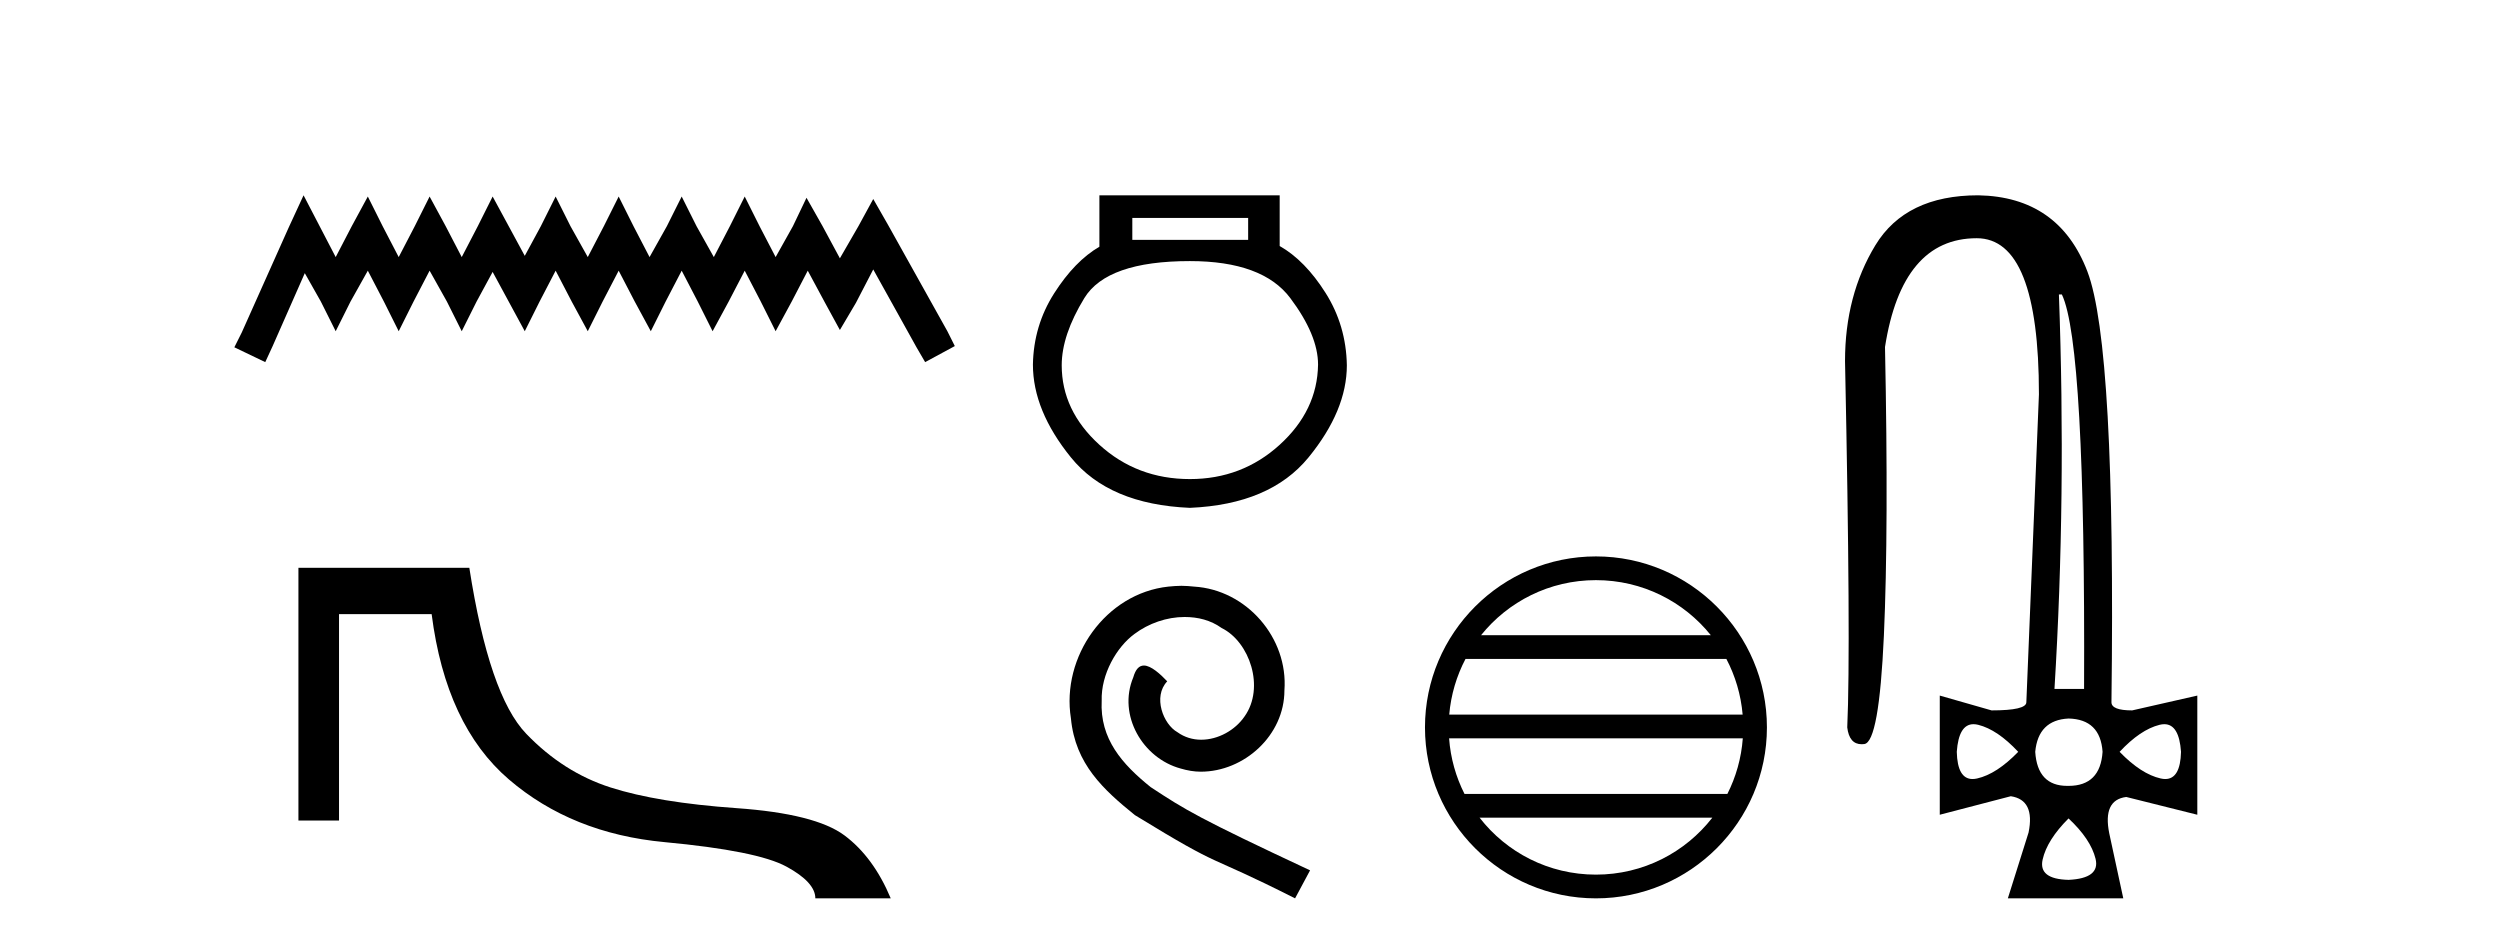
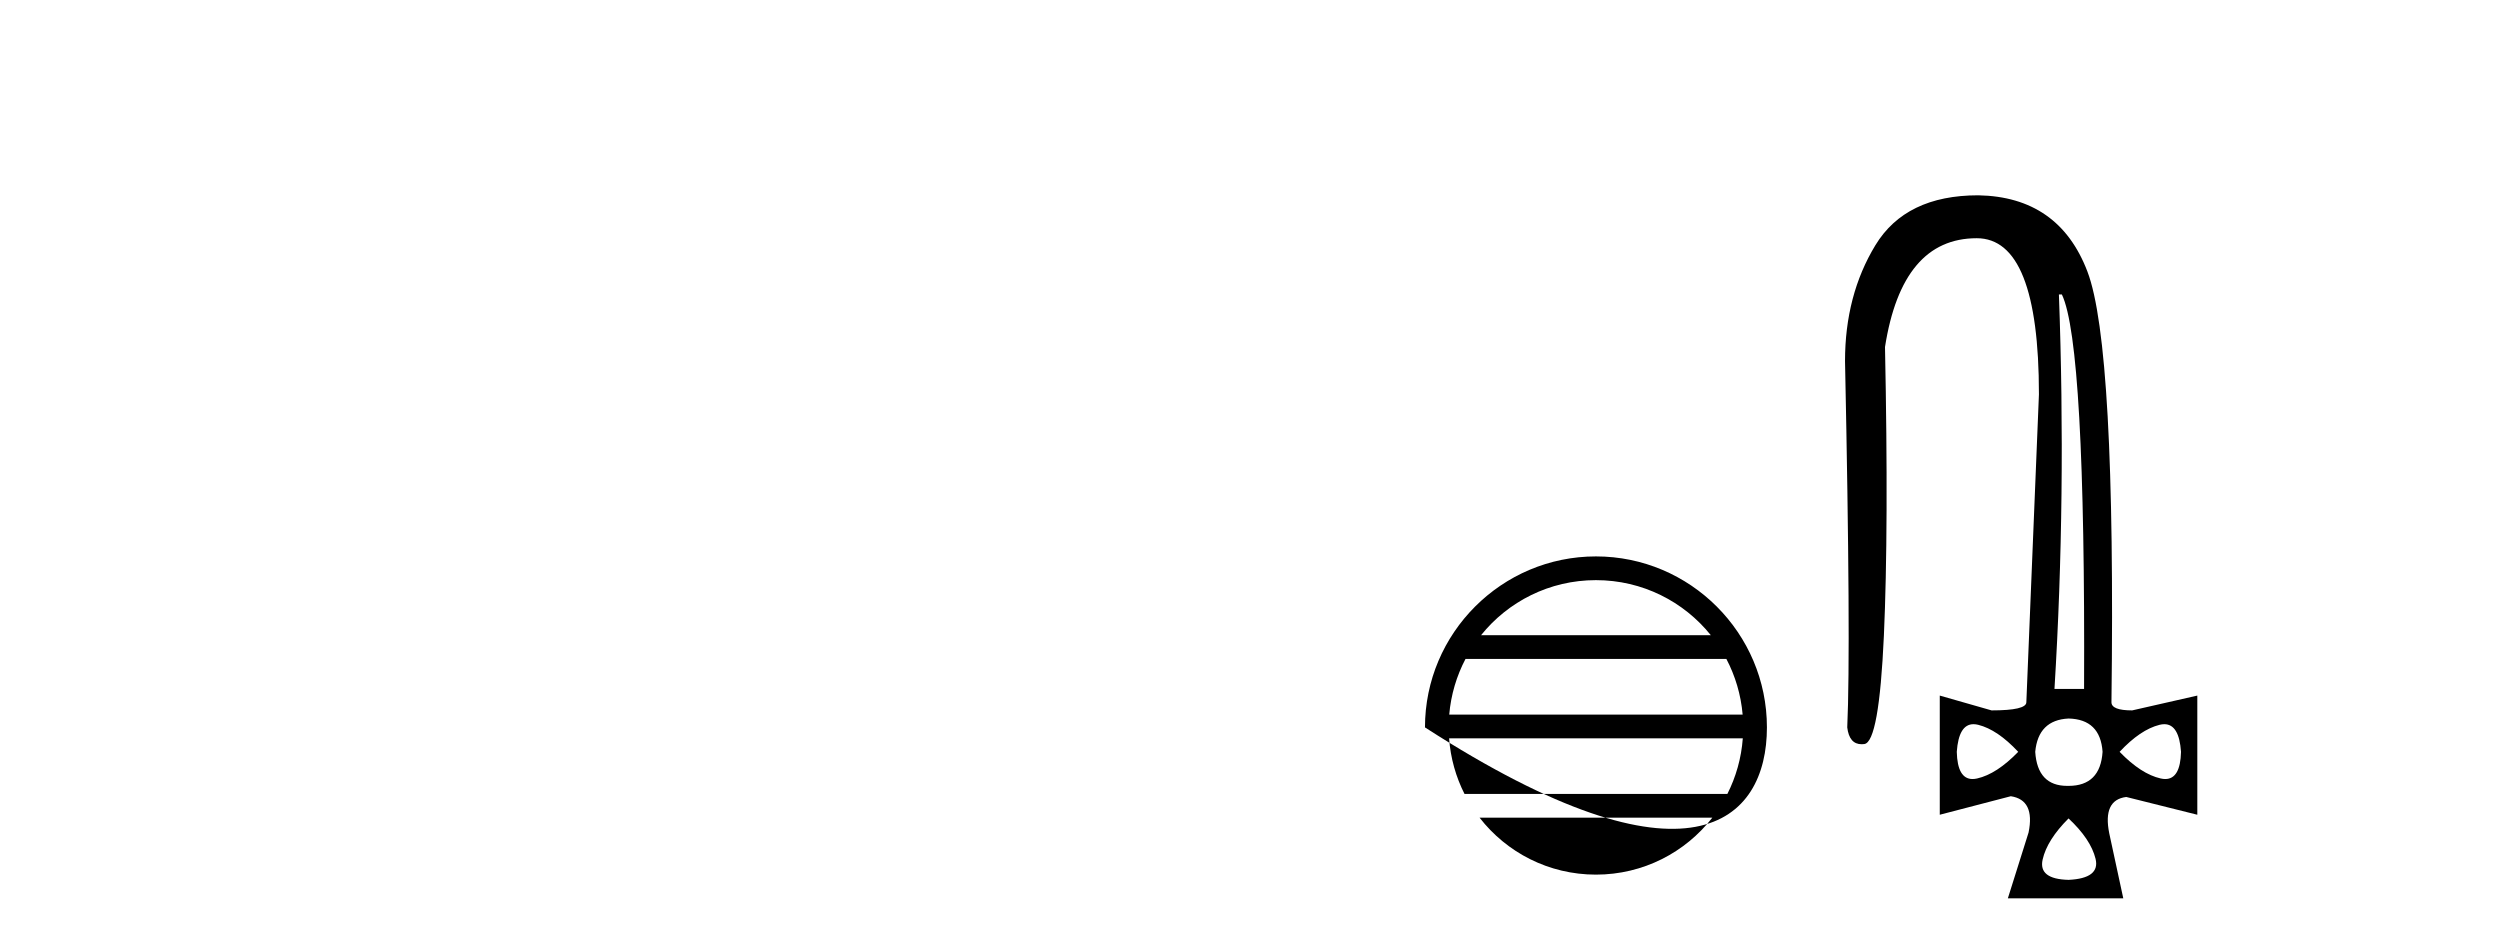
<svg xmlns="http://www.w3.org/2000/svg" width="108.0" height="41.0">
-   <path d="M 13.114 8.437 L 12.473 9.825 L 10.444 14.363 L 10.124 15.003 L 11.459 15.644 L 11.779 14.95 L 13.167 11.8 L 13.861 13.028 L 14.502 14.309 L 15.142 13.028 L 15.89 11.693 L 16.584 13.028 L 17.224 14.309 L 17.865 13.028 L 18.559 11.693 L 19.306 13.028 L 19.947 14.309 L 20.588 13.028 L 21.282 11.747 L 21.976 13.028 L 22.67 14.309 L 23.31 13.028 L 24.004 11.693 L 24.698 13.028 L 25.392 14.309 L 26.033 13.028 L 26.727 11.693 L 27.421 13.028 L 28.115 14.309 L 28.755 13.028 L 29.449 11.693 L 30.143 13.028 L 30.784 14.309 L 31.478 13.028 L 32.172 11.693 L 32.866 13.028 L 33.507 14.309 L 34.201 13.028 L 34.895 11.693 L 35.642 13.081 L 36.283 14.256 L 36.977 13.081 L 37.724 11.64 L 39.593 15.003 L 39.966 15.644 L 41.248 14.95 L 40.927 14.309 L 38.365 9.718 L 37.724 8.597 L 37.084 9.771 L 36.283 11.159 L 35.535 9.771 L 34.841 8.544 L 34.254 9.771 L 33.507 11.106 L 32.813 9.771 L 32.172 8.49 L 31.531 9.771 L 30.837 11.106 L 30.09 9.771 L 29.449 8.49 L 28.809 9.771 L 28.061 11.106 L 27.367 9.771 L 26.727 8.49 L 26.086 9.771 L 25.392 11.106 L 24.645 9.771 L 24.004 8.49 L 23.364 9.771 L 22.67 11.053 L 21.976 9.771 L 21.282 8.49 L 20.641 9.771 L 19.947 11.106 L 19.253 9.771 L 18.559 8.49 L 17.918 9.771 L 17.224 11.106 L 16.53 9.771 L 15.89 8.49 L 15.196 9.771 L 14.502 11.106 L 13.808 9.771 L 13.114 8.437 Z" style="fill:#000000;stroke:none" />
-   <path d="M 12.892 24.529 L 12.892 35.446 L 14.646 35.446 L 14.646 26.531 L 18.647 26.531 C 19.056 29.734 20.169 32.114 21.984 33.671 C 23.799 35.228 26.041 36.131 28.71 36.38 C 31.379 36.629 33.132 36.981 33.969 37.435 C 34.805 37.888 35.223 38.347 35.223 38.809 L 38.48 38.809 C 37.981 37.617 37.314 36.71 36.478 36.087 C 35.641 35.464 34.089 35.072 31.82 34.912 C 29.551 34.752 27.736 34.454 26.375 34.018 C 25.013 33.582 23.799 32.808 22.731 31.696 C 21.663 30.584 20.845 28.195 20.275 24.529 Z" style="fill:#000000;stroke:none" />
-   <path d="M 53.92 9.414 L 53.92 10.361 L 48.916 10.361 L 48.916 9.414 ZM 51.403 11.279 Q 54.542 11.279 55.741 12.878 Q 56.94 14.477 56.94 15.751 Q 56.911 17.734 55.282 19.215 Q 53.653 20.696 51.403 20.696 Q 49.123 20.696 47.494 19.215 Q 45.866 17.734 45.866 15.78 Q 45.866 14.477 46.843 12.878 Q 47.82 11.279 51.403 11.279 ZM 47.494 8.437 L 47.494 10.658 Q 46.428 11.279 45.54 12.671 Q 44.652 14.063 44.622 15.751 Q 44.622 17.734 46.266 19.763 Q 47.909 21.791 51.403 21.939 Q 54.867 21.791 56.526 19.763 Q 58.184 17.734 58.184 15.78 Q 58.154 14.063 57.266 12.656 Q 56.378 11.25 55.282 10.628 L 55.282 8.437 Z" style="fill:#000000;stroke:none" />
-   <path d="M 51.037 25.307 C 50.85 25.307 50.662 25.324 50.475 25.341 C 47.764 25.631 45.838 28.376 46.264 31.035 C 46.451 33.013 47.679 34.121 49.026 35.212 C 53.032 37.667 51.907 36.764 55.947 38.809 L 56.595 37.599 C 51.787 35.349 51.208 34.99 49.707 34.002 C 48.48 33.013 47.508 31.922 47.593 30.268 C 47.559 29.126 48.241 27.949 49.009 27.387 C 49.622 26.927 50.406 26.654 51.174 26.654 C 51.753 26.654 52.299 26.79 52.776 27.131 C 53.987 27.728 54.652 29.705 53.765 30.95 C 53.356 31.547 52.623 31.956 51.89 31.956 C 51.532 31.956 51.174 31.854 50.867 31.632 C 50.253 31.291 49.793 30.098 50.424 29.433 C 50.134 29.126 49.725 28.751 49.418 28.751 C 49.213 28.751 49.06 28.904 48.957 29.262 C 48.275 30.899 49.367 32.757 51.003 33.2 C 51.293 33.286 51.583 33.337 51.873 33.337 C 53.748 33.337 55.487 31.768 55.487 29.825 C 55.657 27.557 53.85 25.477 51.583 25.341 C 51.412 25.324 51.225 25.307 51.037 25.307 Z" style="fill:#000000;stroke:none" />
-   <path d="M 68.944 25.062 C 70.953 25.062 72.742 25.99 73.907 27.44 L 63.982 27.44 C 65.147 25.99 66.936 25.062 68.944 25.062 ZM 74.579 28.465 C 74.962 29.195 75.208 30.008 75.282 30.87 L 62.607 30.87 C 62.681 30.008 62.927 29.195 63.31 28.465 ZM 75.289 31.895 C 75.226 32.756 74.992 33.568 74.622 34.299 L 63.267 34.299 C 62.897 33.568 62.663 32.756 62.601 31.895 ZM 73.972 35.324 C 72.808 36.822 70.99 37.784 68.944 37.784 C 66.898 37.784 65.081 36.822 63.918 35.324 ZM 68.944 24.037 C 64.873 24.037 61.559 27.352 61.559 31.424 C 61.559 35.495 64.873 38.809 68.944 38.809 C 73.016 38.809 76.331 35.495 76.331 31.424 C 76.331 27.352 73.016 24.037 68.944 24.037 Z" style="fill:#000000;stroke:none" />
+   <path d="M 68.944 25.062 C 70.953 25.062 72.742 25.99 73.907 27.44 L 63.982 27.44 C 65.147 25.99 66.936 25.062 68.944 25.062 ZM 74.579 28.465 C 74.962 29.195 75.208 30.008 75.282 30.87 L 62.607 30.87 C 62.681 30.008 62.927 29.195 63.31 28.465 ZM 75.289 31.895 C 75.226 32.756 74.992 33.568 74.622 34.299 L 63.267 34.299 C 62.897 33.568 62.663 32.756 62.601 31.895 ZM 73.972 35.324 C 72.808 36.822 70.99 37.784 68.944 37.784 C 66.898 37.784 65.081 36.822 63.918 35.324 ZM 68.944 24.037 C 64.873 24.037 61.559 27.352 61.559 31.424 C 73.016 38.809 76.331 35.495 76.331 31.424 C 76.331 27.352 73.016 24.037 68.944 24.037 Z" style="fill:#000000;stroke:none" />
  <path d="M 89.073 12.721 Q 90.096 14.863 90.032 29.762 L 88.753 29.762 Q 89.265 21.417 88.945 12.721 ZM 85.255 31.285 Q 85.351 31.285 85.46 31.312 Q 86.291 31.52 87.187 32.479 Q 86.259 33.438 85.412 33.63 Q 85.306 33.654 85.213 33.654 Q 84.561 33.654 84.533 32.479 Q 84.616 31.285 85.255 31.285 ZM 93.499 31.285 Q 94.137 31.285 94.22 32.479 Q 94.192 33.654 93.54 33.654 Q 93.447 33.654 93.341 33.63 Q 92.494 33.438 91.567 32.479 Q 92.462 31.52 93.293 31.312 Q 93.402 31.285 93.499 31.285 ZM 89.361 31.04 Q 90.735 31.072 90.831 32.479 Q 90.735 33.95 89.361 33.95 Q 89.333 33.95 89.305 33.95 Q 88.016 33.95 87.922 32.479 Q 88.05 31.104 89.361 31.04 ZM 89.361 35.356 Q 90.32 36.252 90.528 37.099 Q 90.735 37.946 89.361 38.01 Q 88.05 37.978 88.242 37.131 Q 88.433 36.284 89.361 35.356 ZM 85.46 8.437 Q 82.327 8.437 81.016 10.595 Q 79.705 12.753 79.705 15.598 Q 79.961 27.939 79.801 31.424 Q 79.888 32.151 80.425 32.151 Q 80.478 32.151 80.537 32.143 Q 81.176 32.063 81.384 27.46 Q 81.592 22.856 81.432 14.991 Q 82.167 10.291 85.396 10.291 Q 88.082 10.291 88.082 17.037 L 87.538 30.337 Q 87.538 30.689 86.036 30.689 L 83.798 30.049 L 83.798 35.197 L 86.867 34.397 Q 87.922 34.557 87.634 35.964 L 86.739 38.809 L 91.726 38.809 L 91.119 35.996 Q 90.831 34.557 91.854 34.429 L 94.924 35.197 L 94.924 30.049 L 92.11 30.689 Q 91.215 30.689 91.215 30.337 Q 91.407 14.959 90.176 11.73 Q 88.945 8.501 85.46 8.437 Z" style="fill:#000000;stroke:none" />
</svg>